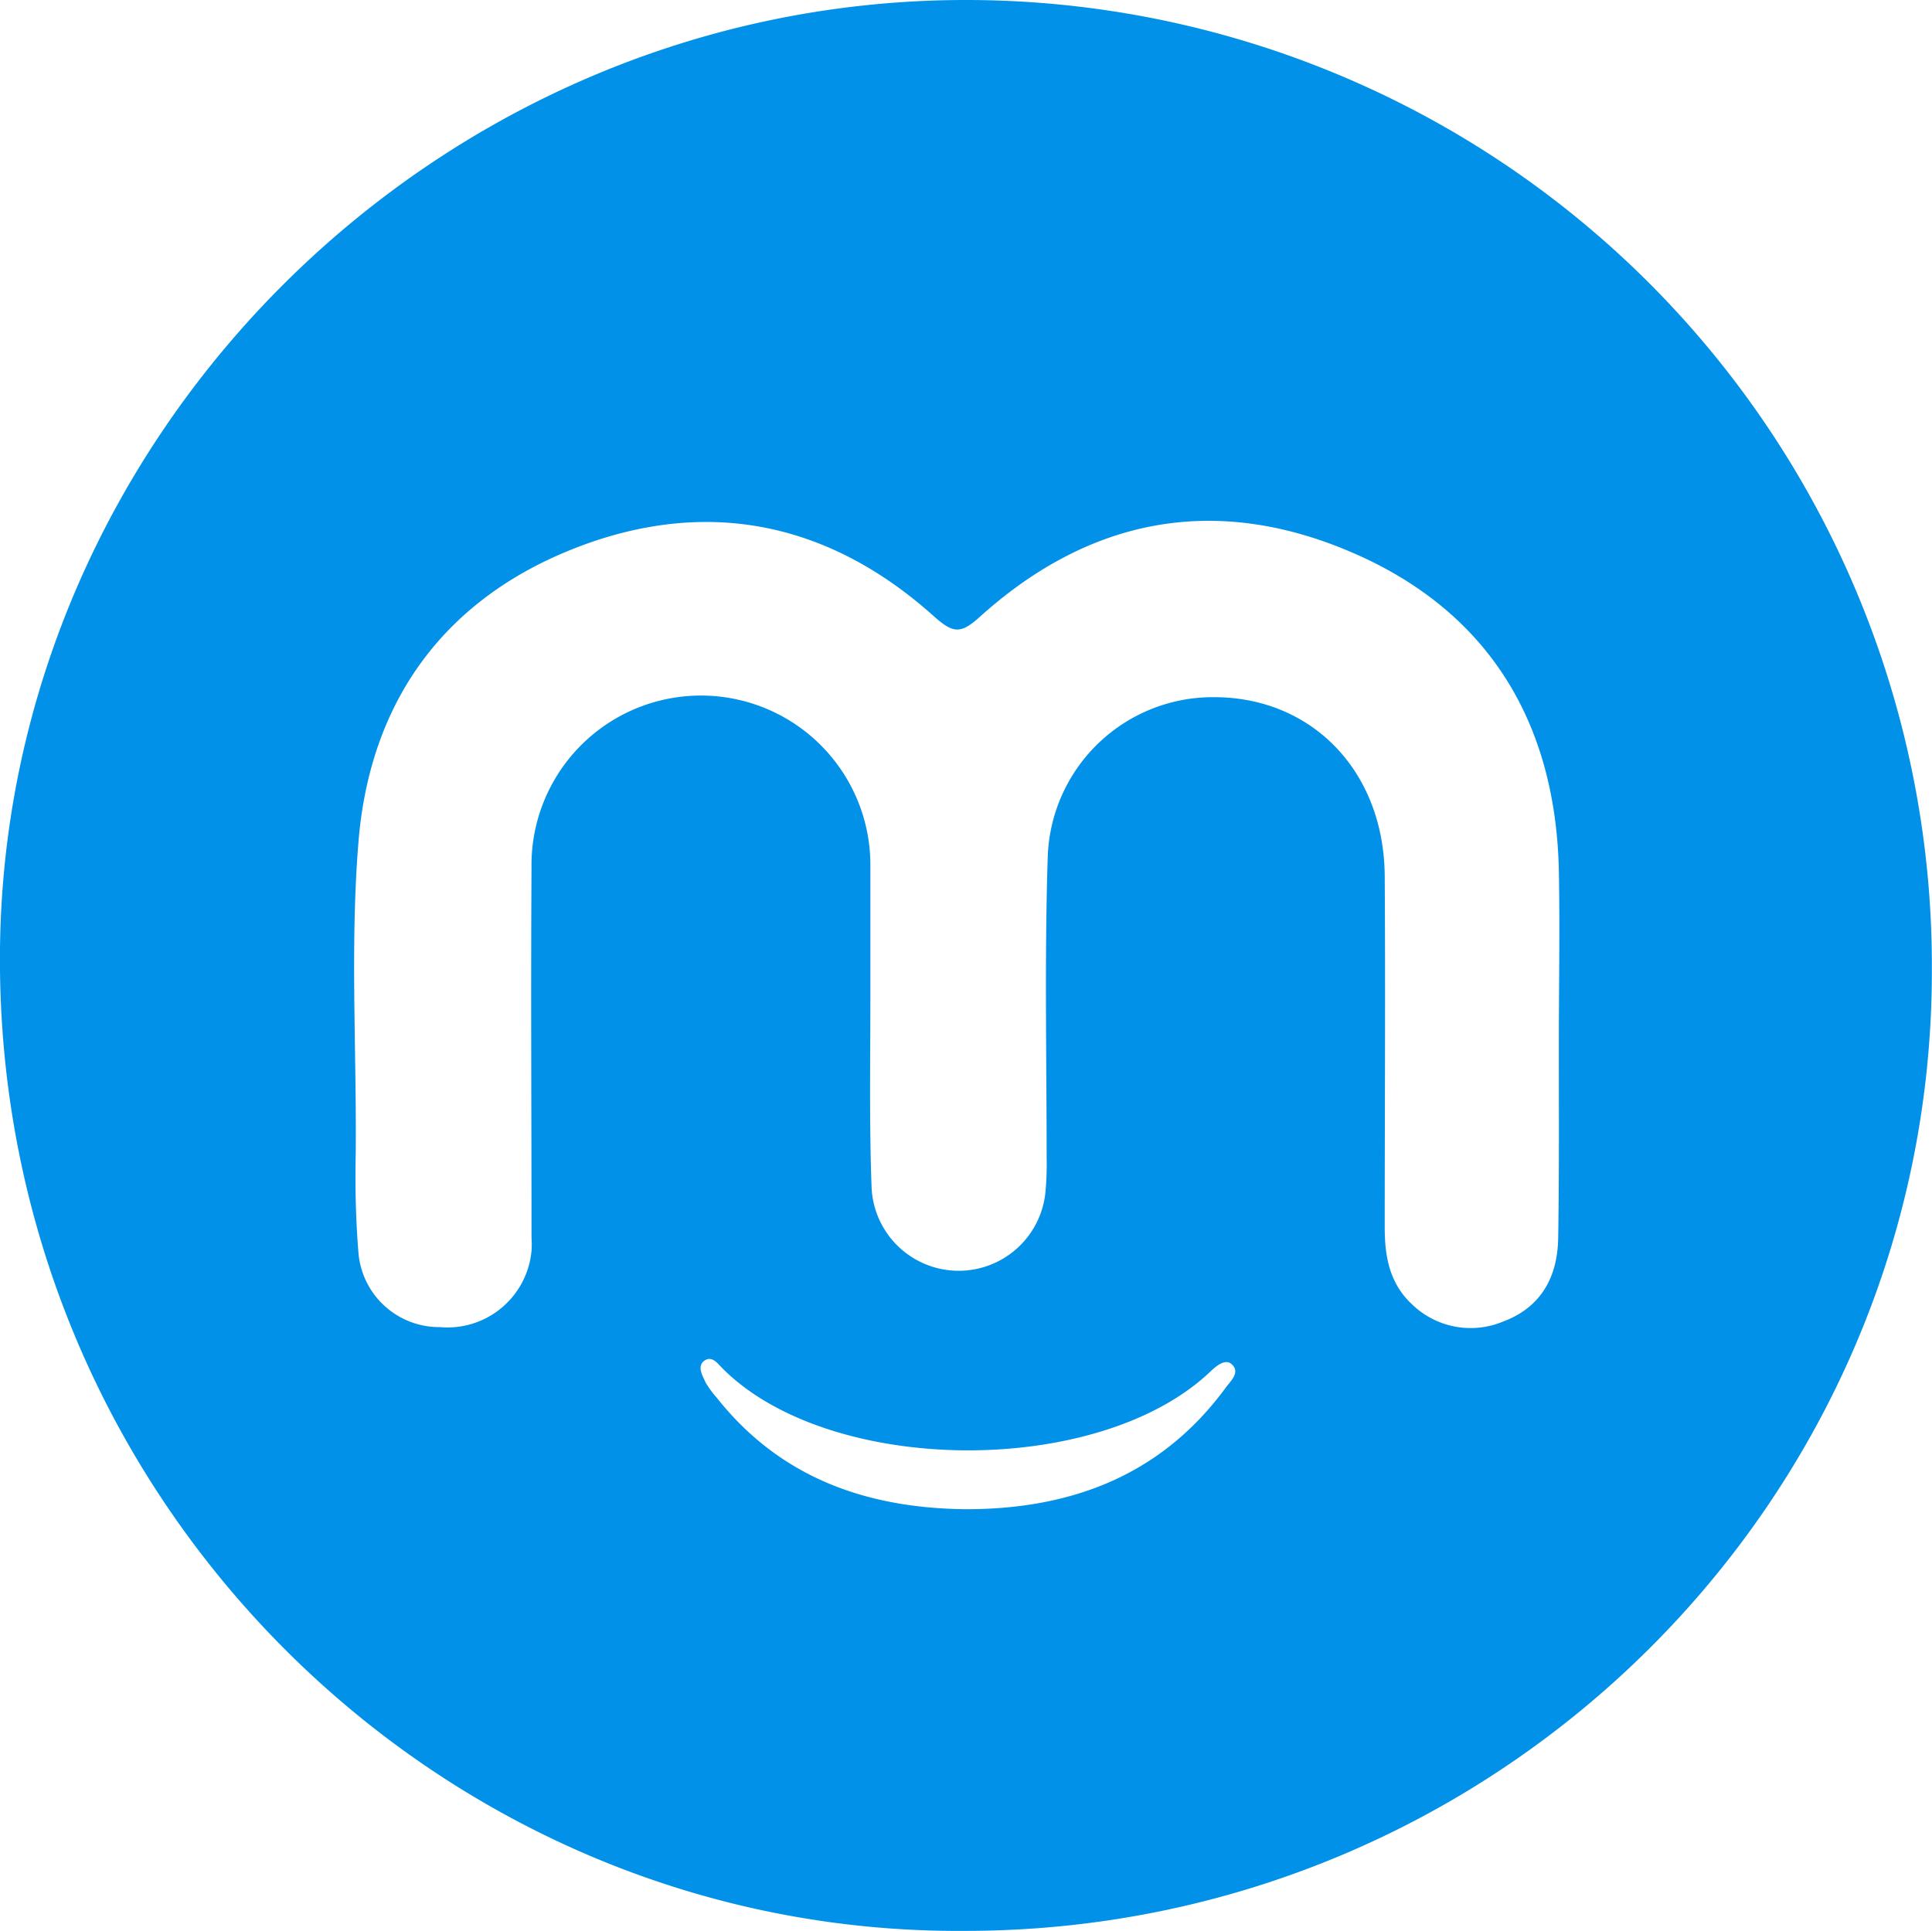
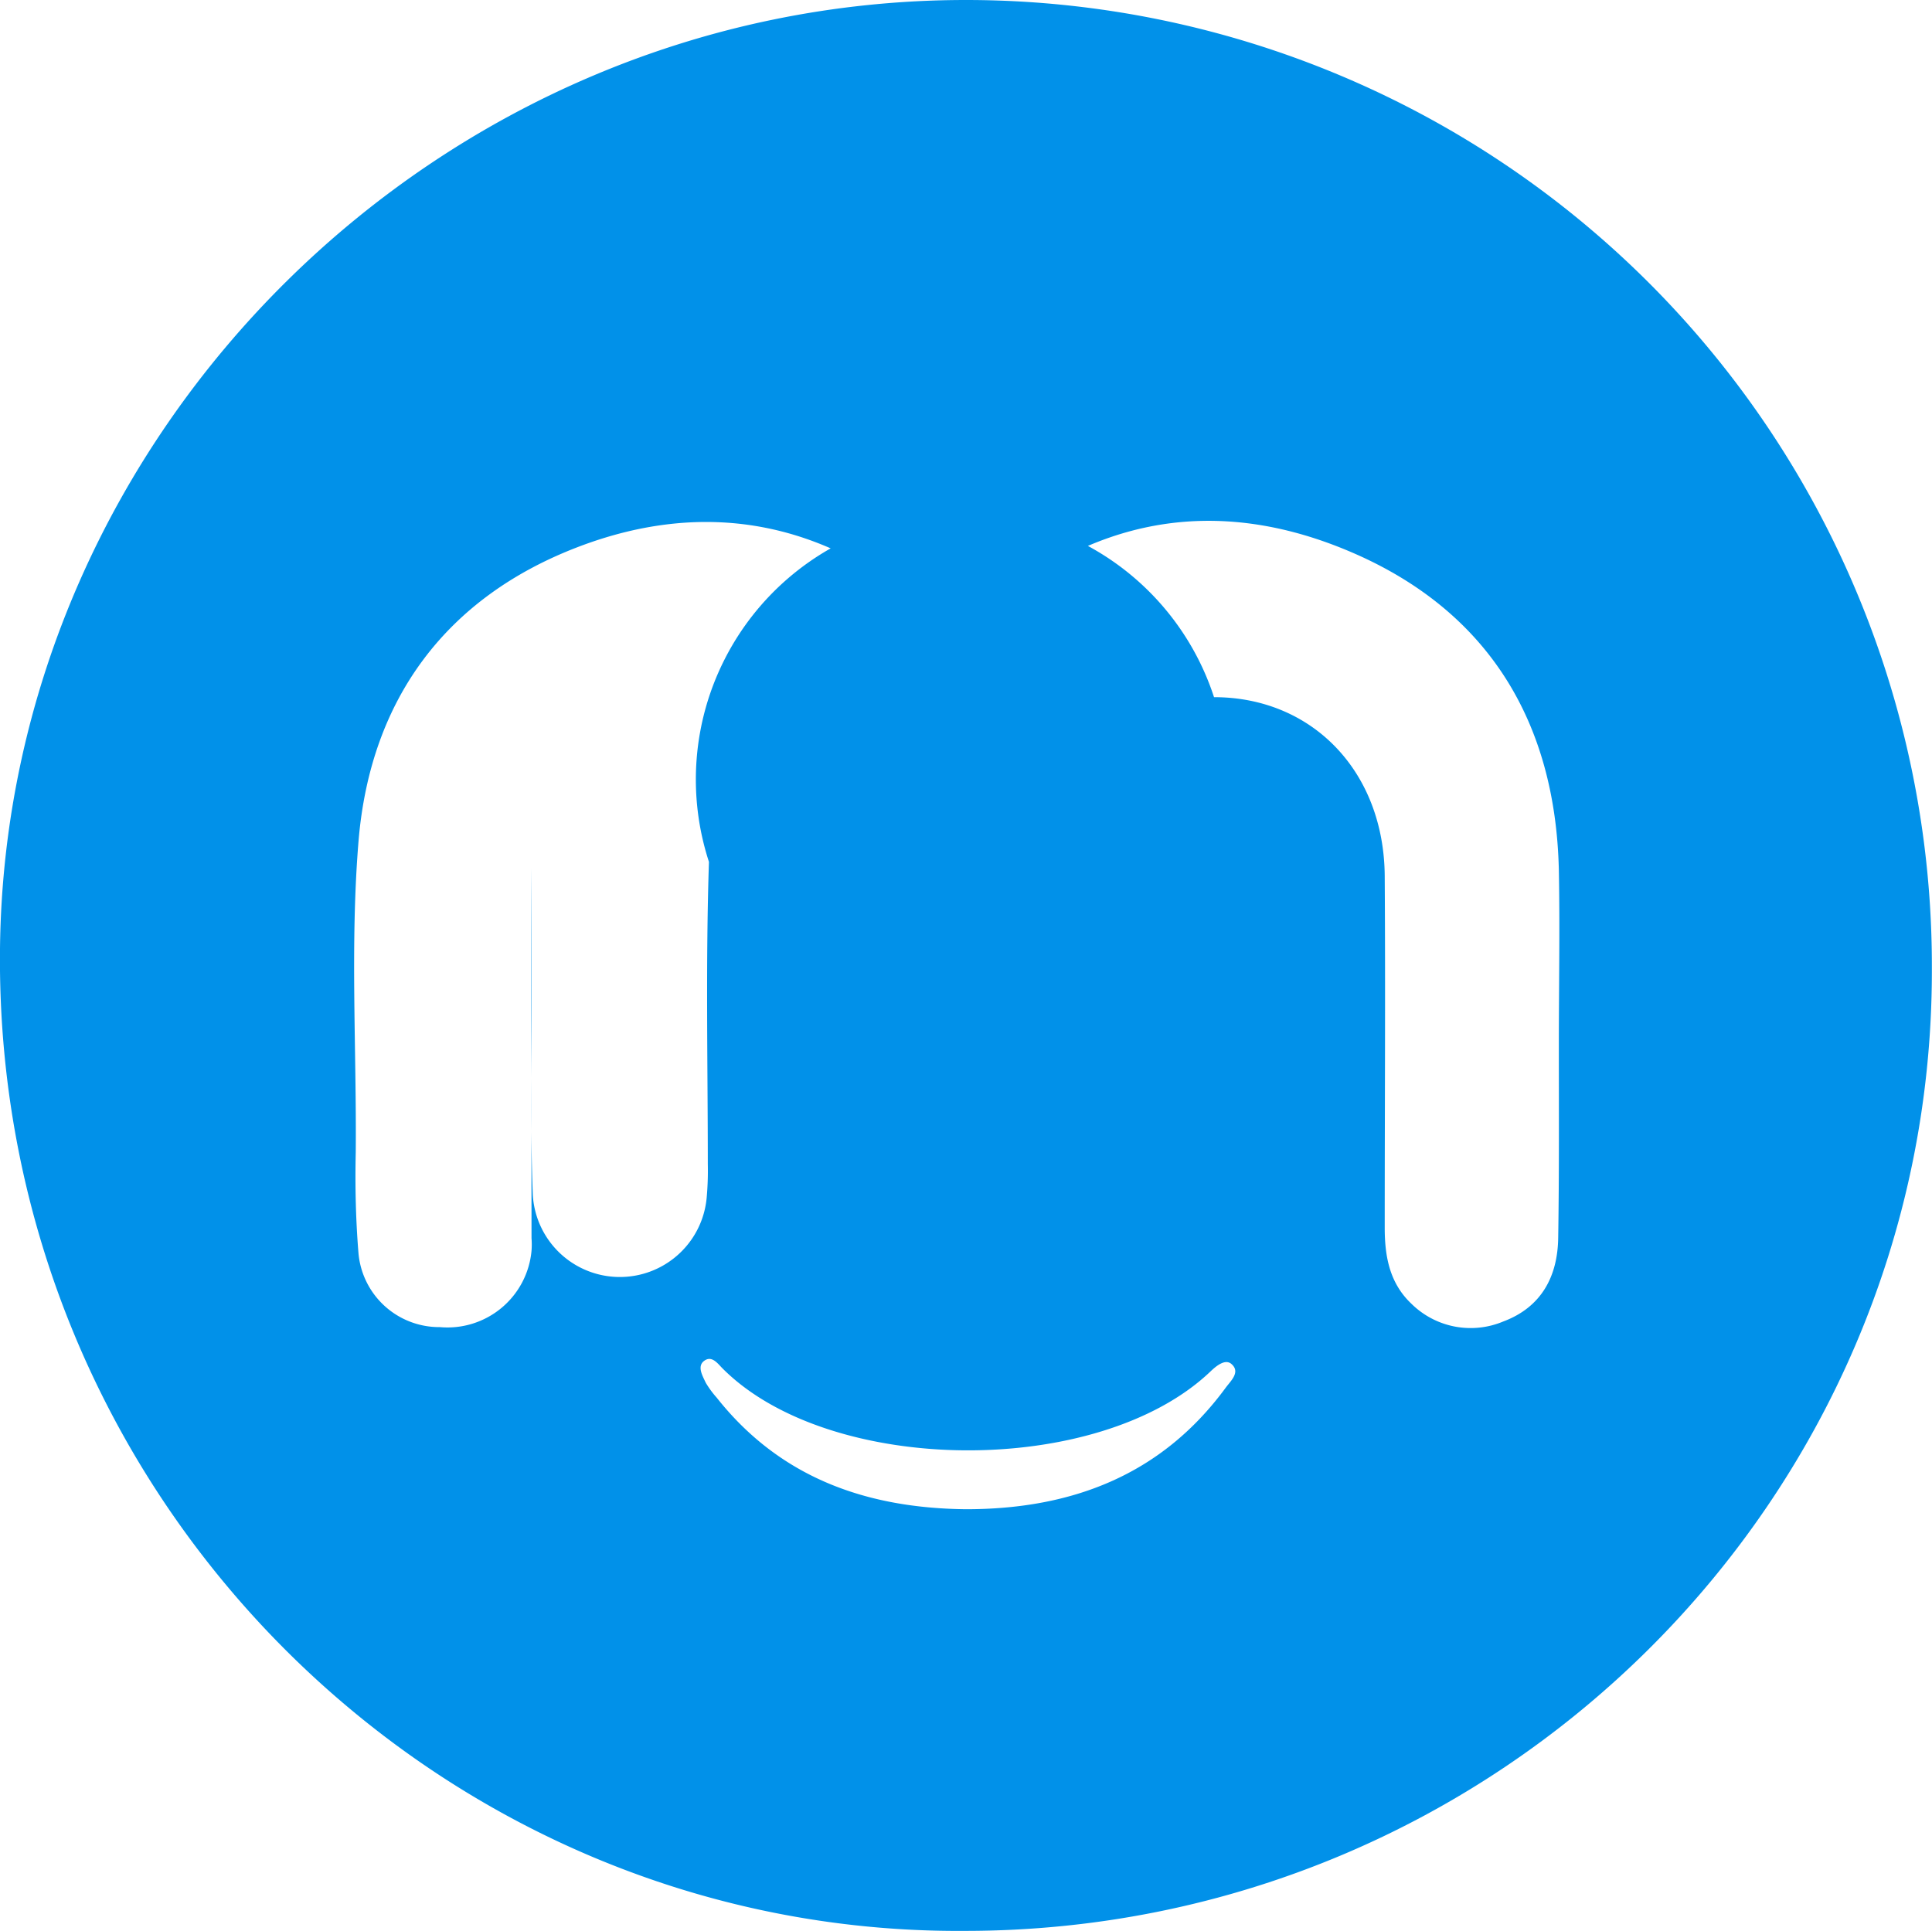
<svg xmlns="http://www.w3.org/2000/svg" viewBox="0 0 152.01 151.94">
  <defs>
    <style>.cls-1{fill:#0191e9;}</style>
  </defs>
  <title>myket</title>
  <g id="Layer_2" data-name="Layer 2">
    <g id="Layer_1-2" data-name="Layer 1">
-       <path class="cls-1" d="M75.93,151.94C34.41,152.25-.46,117.79,0,74.66.43,33.93,34.57,0,76,0a76,76,0,0,1,76,76c0,.17,0,.35,0,.52C151.93,118.13,117.85,151.94,75.93,151.94Zm46.72-69.67c0-4.61.09-9.22,0-13.83-.27-11.7-5.62-20.41-16.35-25s-20.6-2.67-29.22,5.11c-1.51,1.36-2.09,1.27-3.54,0-8.23-7.42-17.8-9.45-28.11-5.49S29.14,55,28.21,66.18c-.67,8.14-.15,16.33-.22,24.49-.06,2.67,0,5.34.22,8a6.38,6.38,0,0,0,6.4,5.76,6.64,6.64,0,0,0,7.21-6,6.41,6.41,0,0,0,0-1c0-9.71-.06-19.41,0-29.12a13.33,13.33,0,0,1,26.66-.49c0,.23,0,.47,0,.7v10c0,5-.09,10,.1,15a6.86,6.86,0,0,0,13.68.25,23.56,23.56,0,0,0,.09-2.66c0-7.93-.17-15.86.09-23.78A13,13,0,0,1,95.52,54.86c7.72,0,13.38,5.84,13.43,14.09.06,9.22,0,18.44,0,27.66,0,2.26.38,4.37,2.12,6a6.63,6.63,0,0,0,7.2,1.38c3-1.12,4.3-3.54,4.33-6.64C122.68,92.3,122.65,87.29,122.65,82.27ZM76,118.76c8.28,0,15.36-2.65,20.43-9.55.4-.55,1.19-1.23.47-1.87-.49-.44-1.19.13-1.66.58-8.82,8.41-30,8.23-38.42-.27-.37-.38-.82-1-1.41-.57s-.13,1.19.12,1.73a7.66,7.66,0,0,0,.86,1.17c5,6.32,11.8,8.7,19.61,8.78Z" />
+       <path class="cls-1" d="M75.93,151.94C34.41,152.25-.46,117.79,0,74.66.43,33.93,34.57,0,76,0a76,76,0,0,1,76,76c0,.17,0,.35,0,.52C151.93,118.13,117.85,151.94,75.93,151.94Zm46.72-69.67c0-4.61.09-9.22,0-13.83-.27-11.7-5.62-20.41-16.35-25s-20.6-2.67-29.22,5.11c-1.51,1.36-2.09,1.27-3.54,0-8.23-7.42-17.8-9.45-28.11-5.49S29.14,55,28.21,66.18c-.67,8.14-.15,16.33-.22,24.49-.06,2.67,0,5.34.22,8a6.38,6.38,0,0,0,6.4,5.76,6.64,6.64,0,0,0,7.21-6,6.41,6.41,0,0,0,0-1c0-9.71-.06-19.41,0-29.12c0,.23,0,.47,0,.7v10c0,5-.09,10,.1,15a6.86,6.86,0,0,0,13.68.25,23.56,23.56,0,0,0,.09-2.66c0-7.93-.17-15.86.09-23.78A13,13,0,0,1,95.52,54.86c7.72,0,13.38,5.84,13.43,14.09.06,9.22,0,18.44,0,27.66,0,2.26.38,4.37,2.12,6a6.63,6.63,0,0,0,7.2,1.38c3-1.12,4.3-3.54,4.33-6.64C122.68,92.3,122.65,87.29,122.65,82.27ZM76,118.76c8.28,0,15.36-2.65,20.43-9.55.4-.55,1.19-1.23.47-1.87-.49-.44-1.19.13-1.66.58-8.82,8.41-30,8.23-38.42-.27-.37-.38-.82-1-1.41-.57s-.13,1.19.12,1.73a7.66,7.66,0,0,0,.86,1.17c5,6.32,11.8,8.7,19.61,8.78Z" />
    </g>
  </g>
</svg>